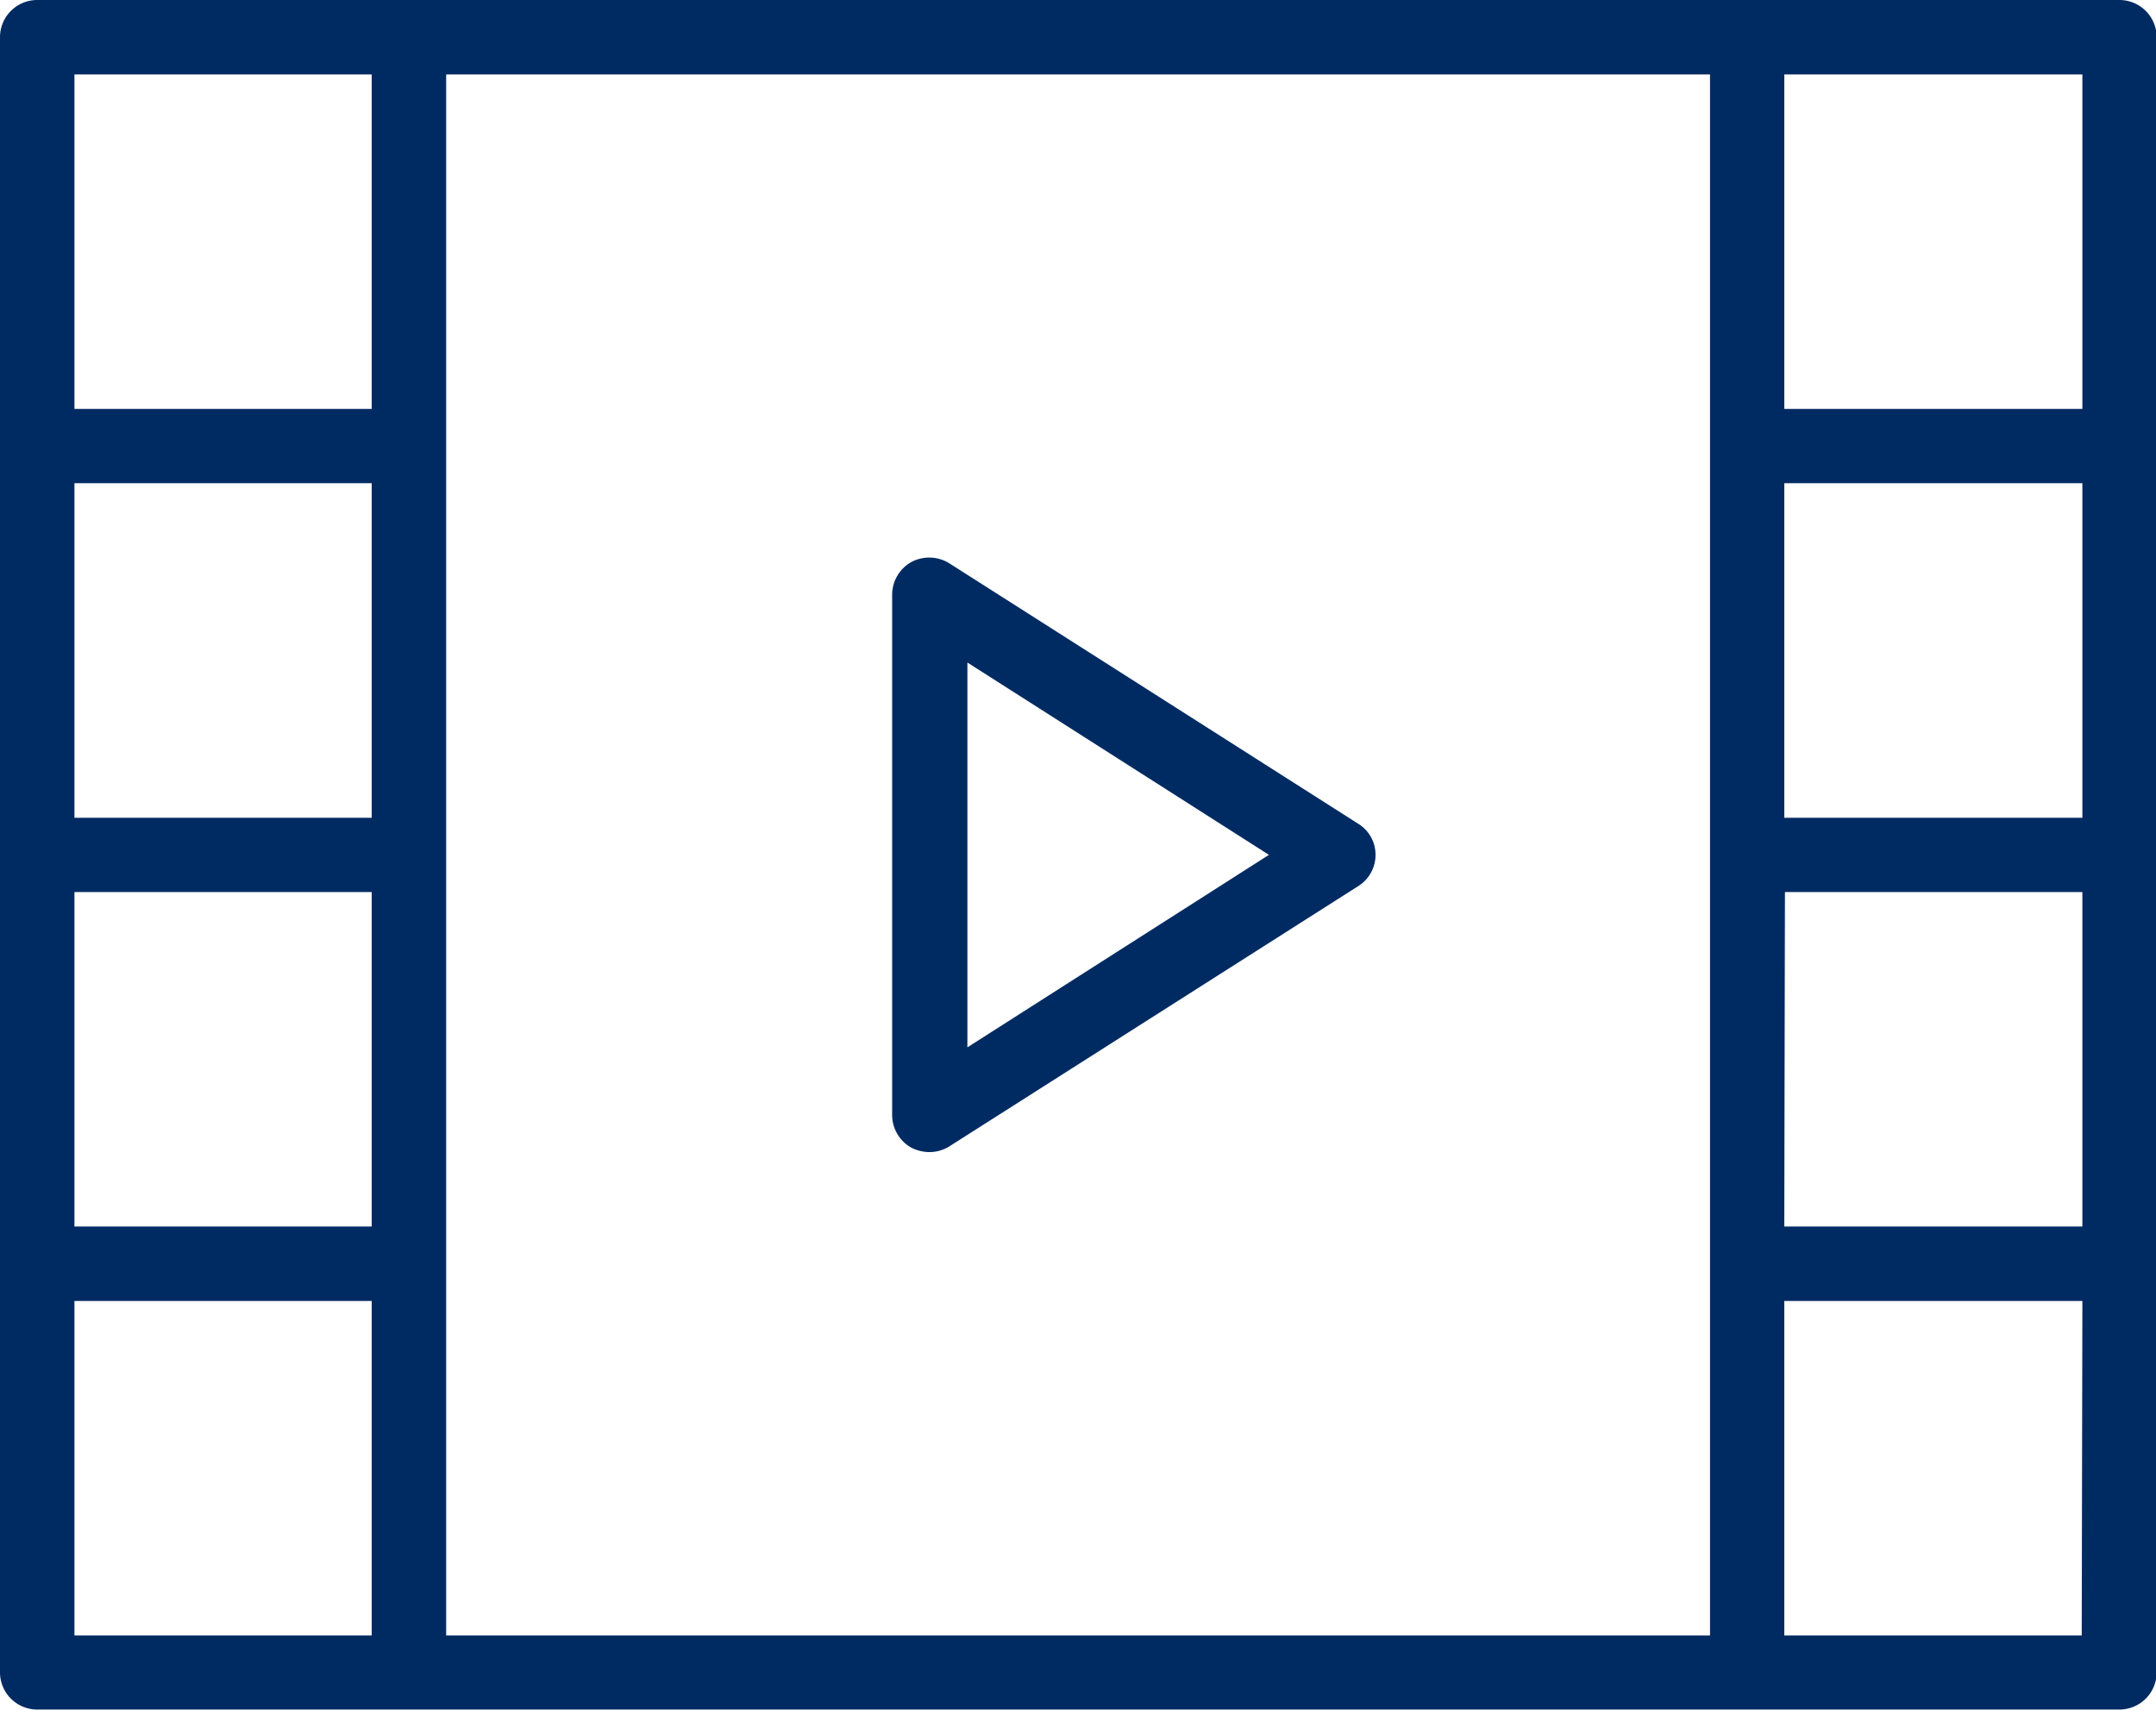
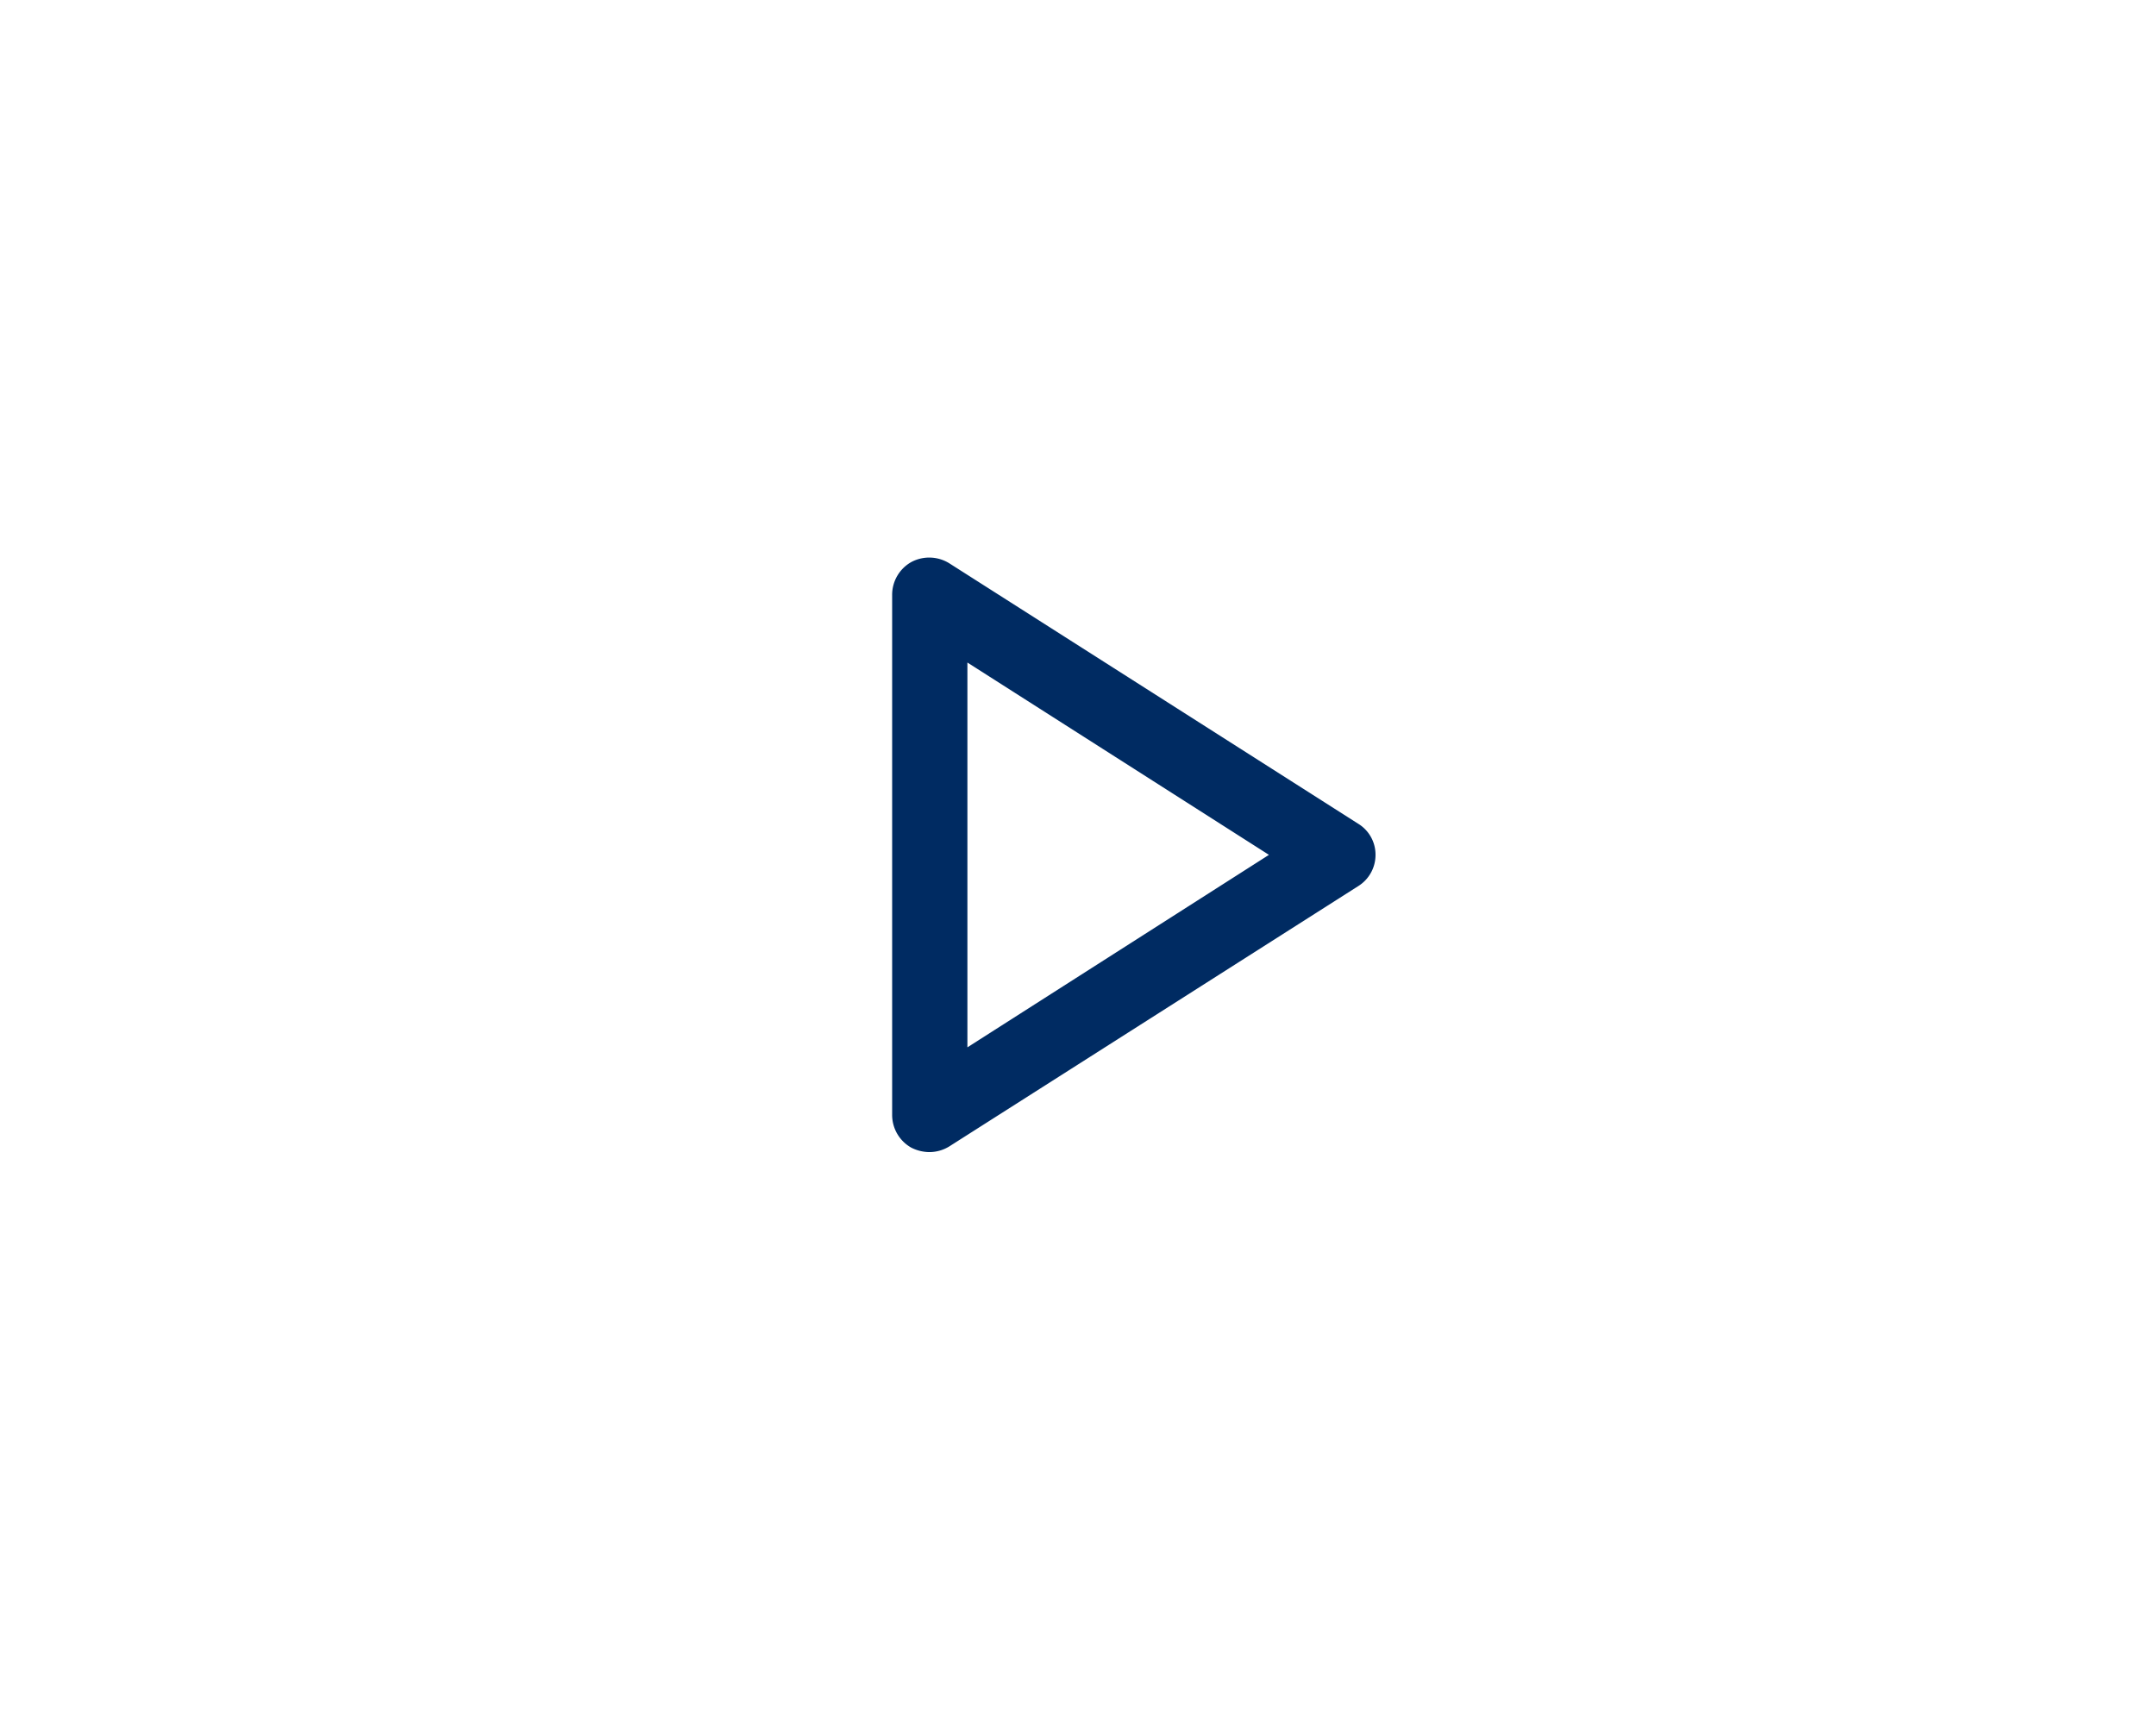
<svg xmlns="http://www.w3.org/2000/svg" viewBox="0 0 131.49 104.29">
  <defs>
    <style>.cls-1{fill:#002b62;}</style>
  </defs>
  <title>Asset 12</title>
  <g id="Layer_2" data-name="Layer 2">
    <g id="content">
      <path class="cls-1" d="M82.83,50.24,57.9,34.36a2.32,2.32,0,0,0-2.32-.08,2.29,2.29,0,0,0-1.17,2V68a2.29,2.29,0,0,0,1.17,2,2.48,2.48,0,0,0,1.1.27,2.33,2.33,0,0,0,1.22-.35L82.83,54.05a2.24,2.24,0,0,0,1.06-1.91,2.21,2.21,0,0,0-1.06-1.9ZM59,63.88V40.41L77.39,52.14Z" />
-       <path class="cls-1" d="M129.23,0H2.27A2.27,2.27,0,0,0,0,2.27V102a2.27,2.27,0,0,0,2.27,2.27h127a2.27,2.27,0,0,0,2.26-2.27V2.27A2.27,2.27,0,0,0,129.23,0ZM22.67,49.88H4.54V29.47H22.67ZM4.54,54.41H22.67v20.4H4.54ZM27.21,77.08V4.54h77.08V99.75H27.21ZM127,49.88H108.82V29.47H127Zm-18.14,4.53H127v20.4H108.82ZM127,4.54v20.4H108.82V4.54ZM4.54,4.54H22.67v20.4H4.54Zm0,95.21V79.35H22.67v20.4Zm122.42,0H108.82V79.35H127Z" />
    </g>
  </g>
</svg>